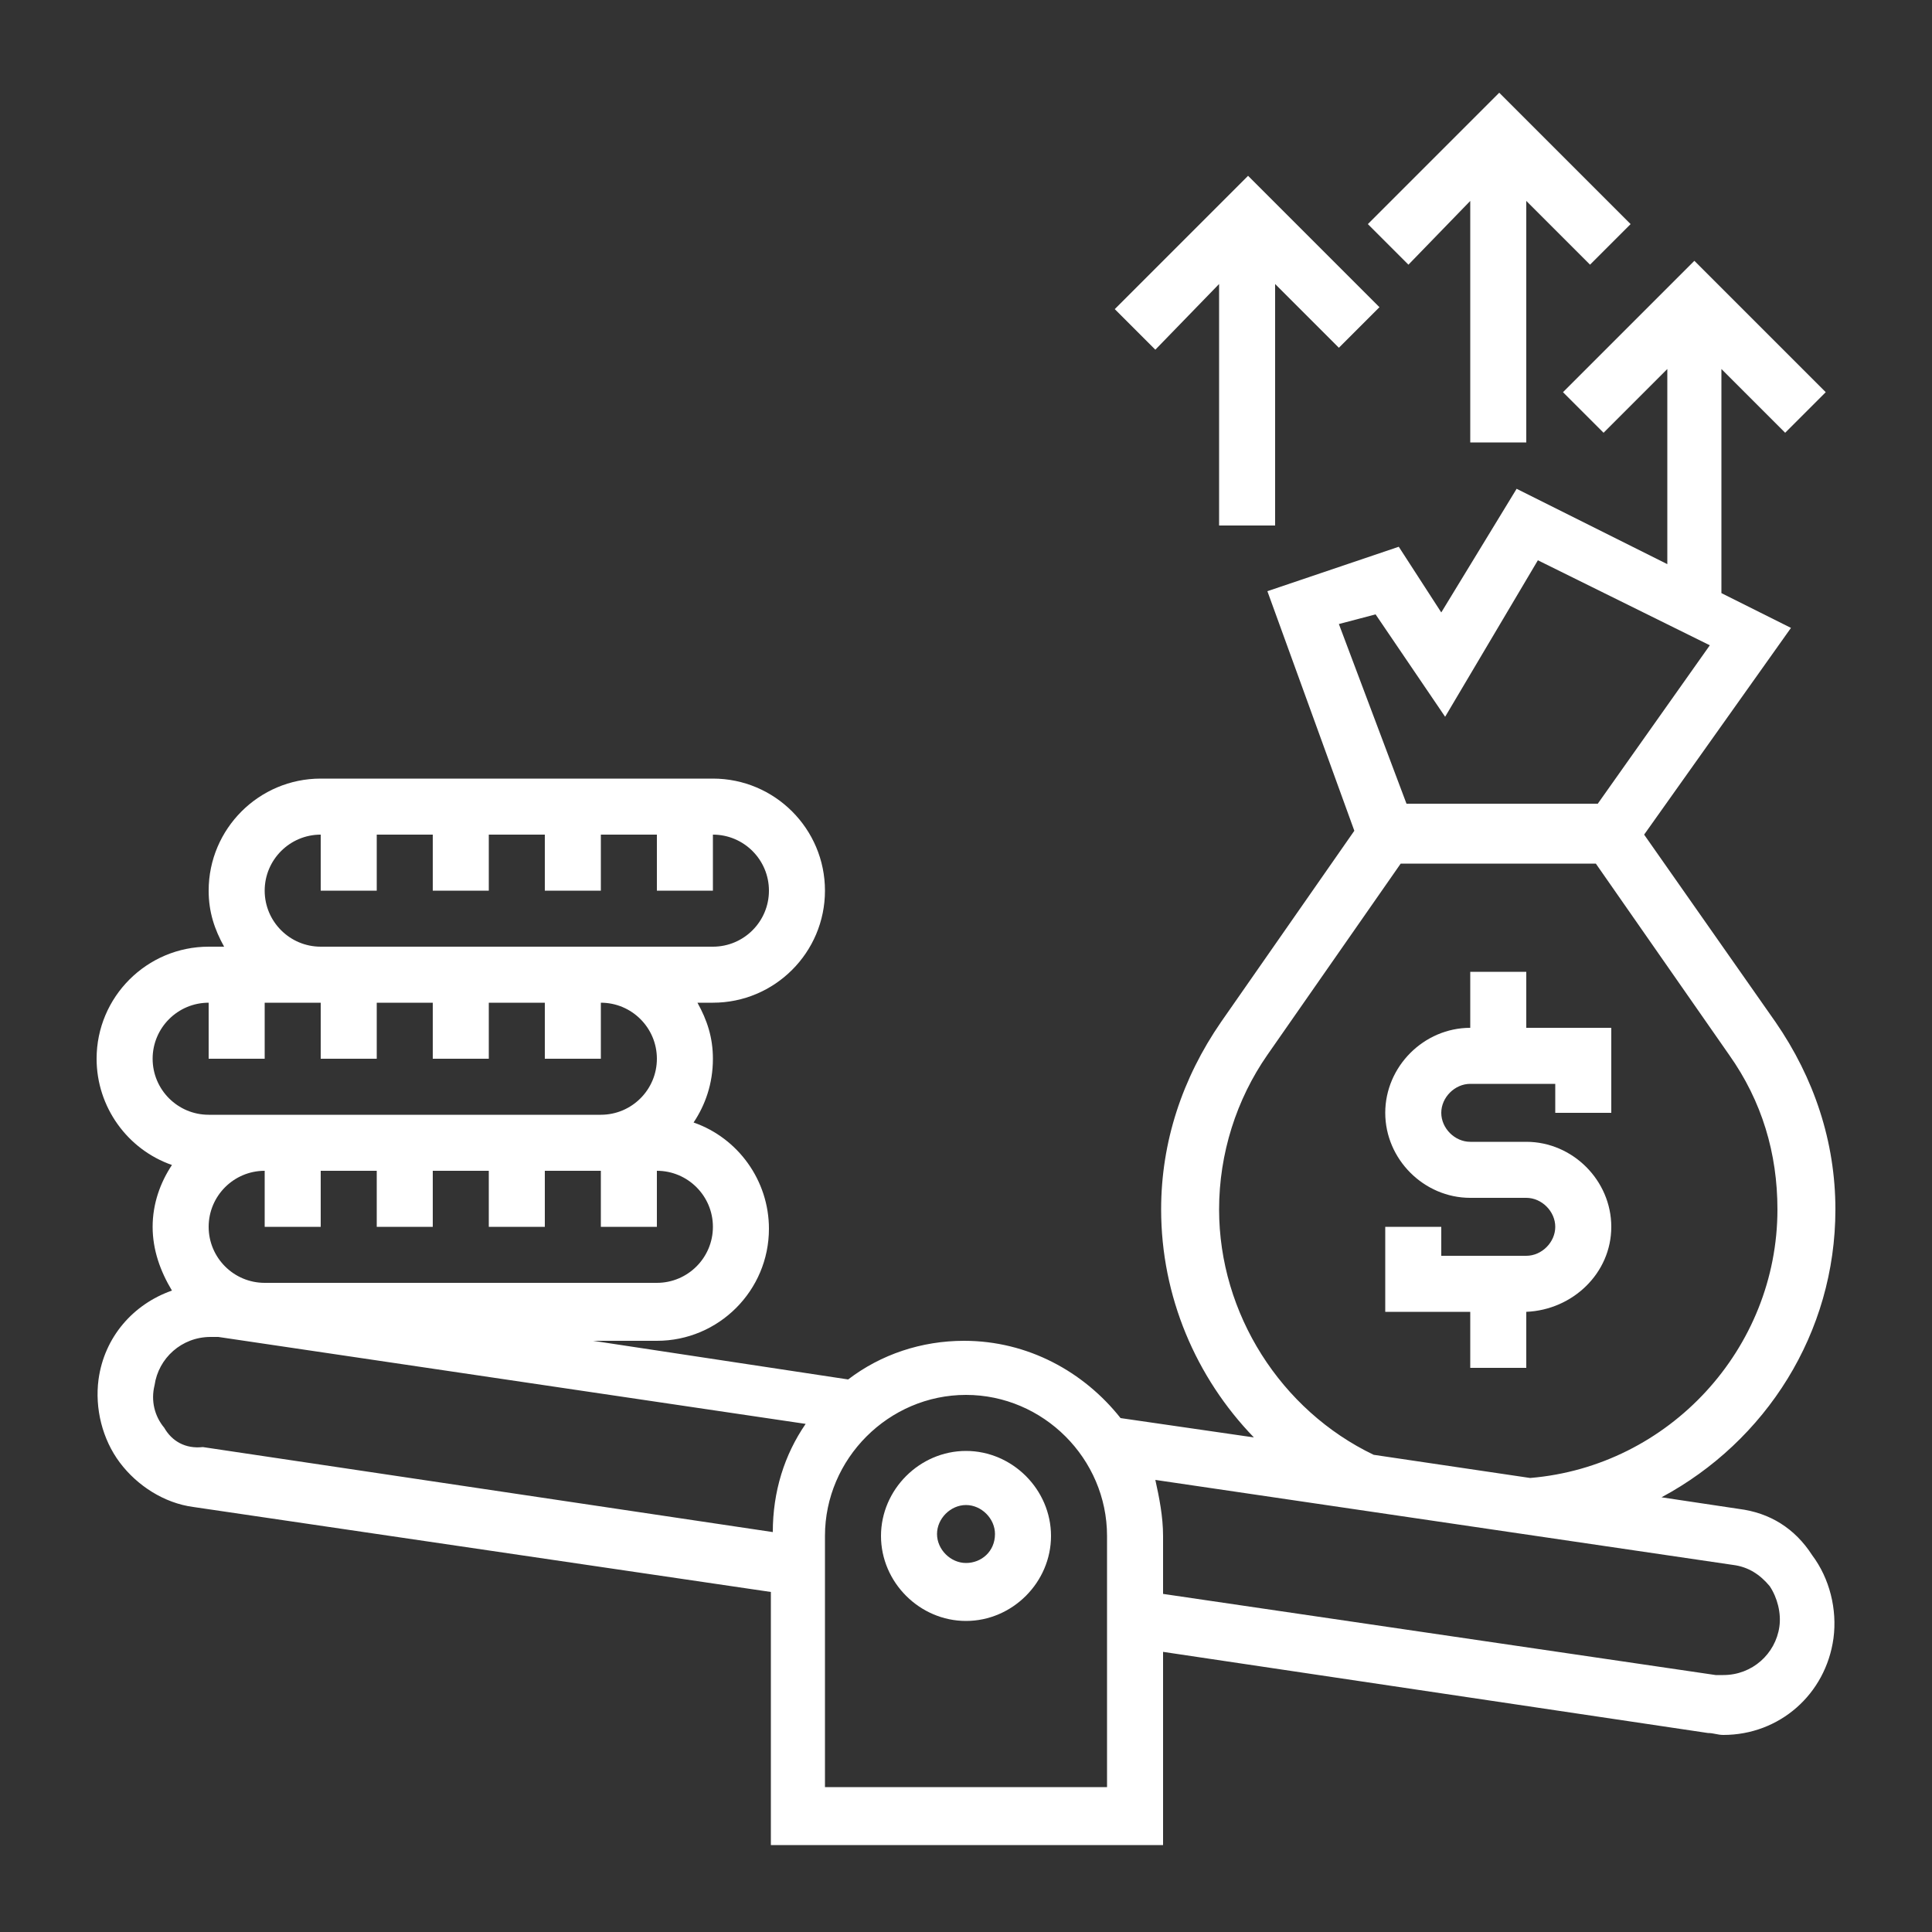
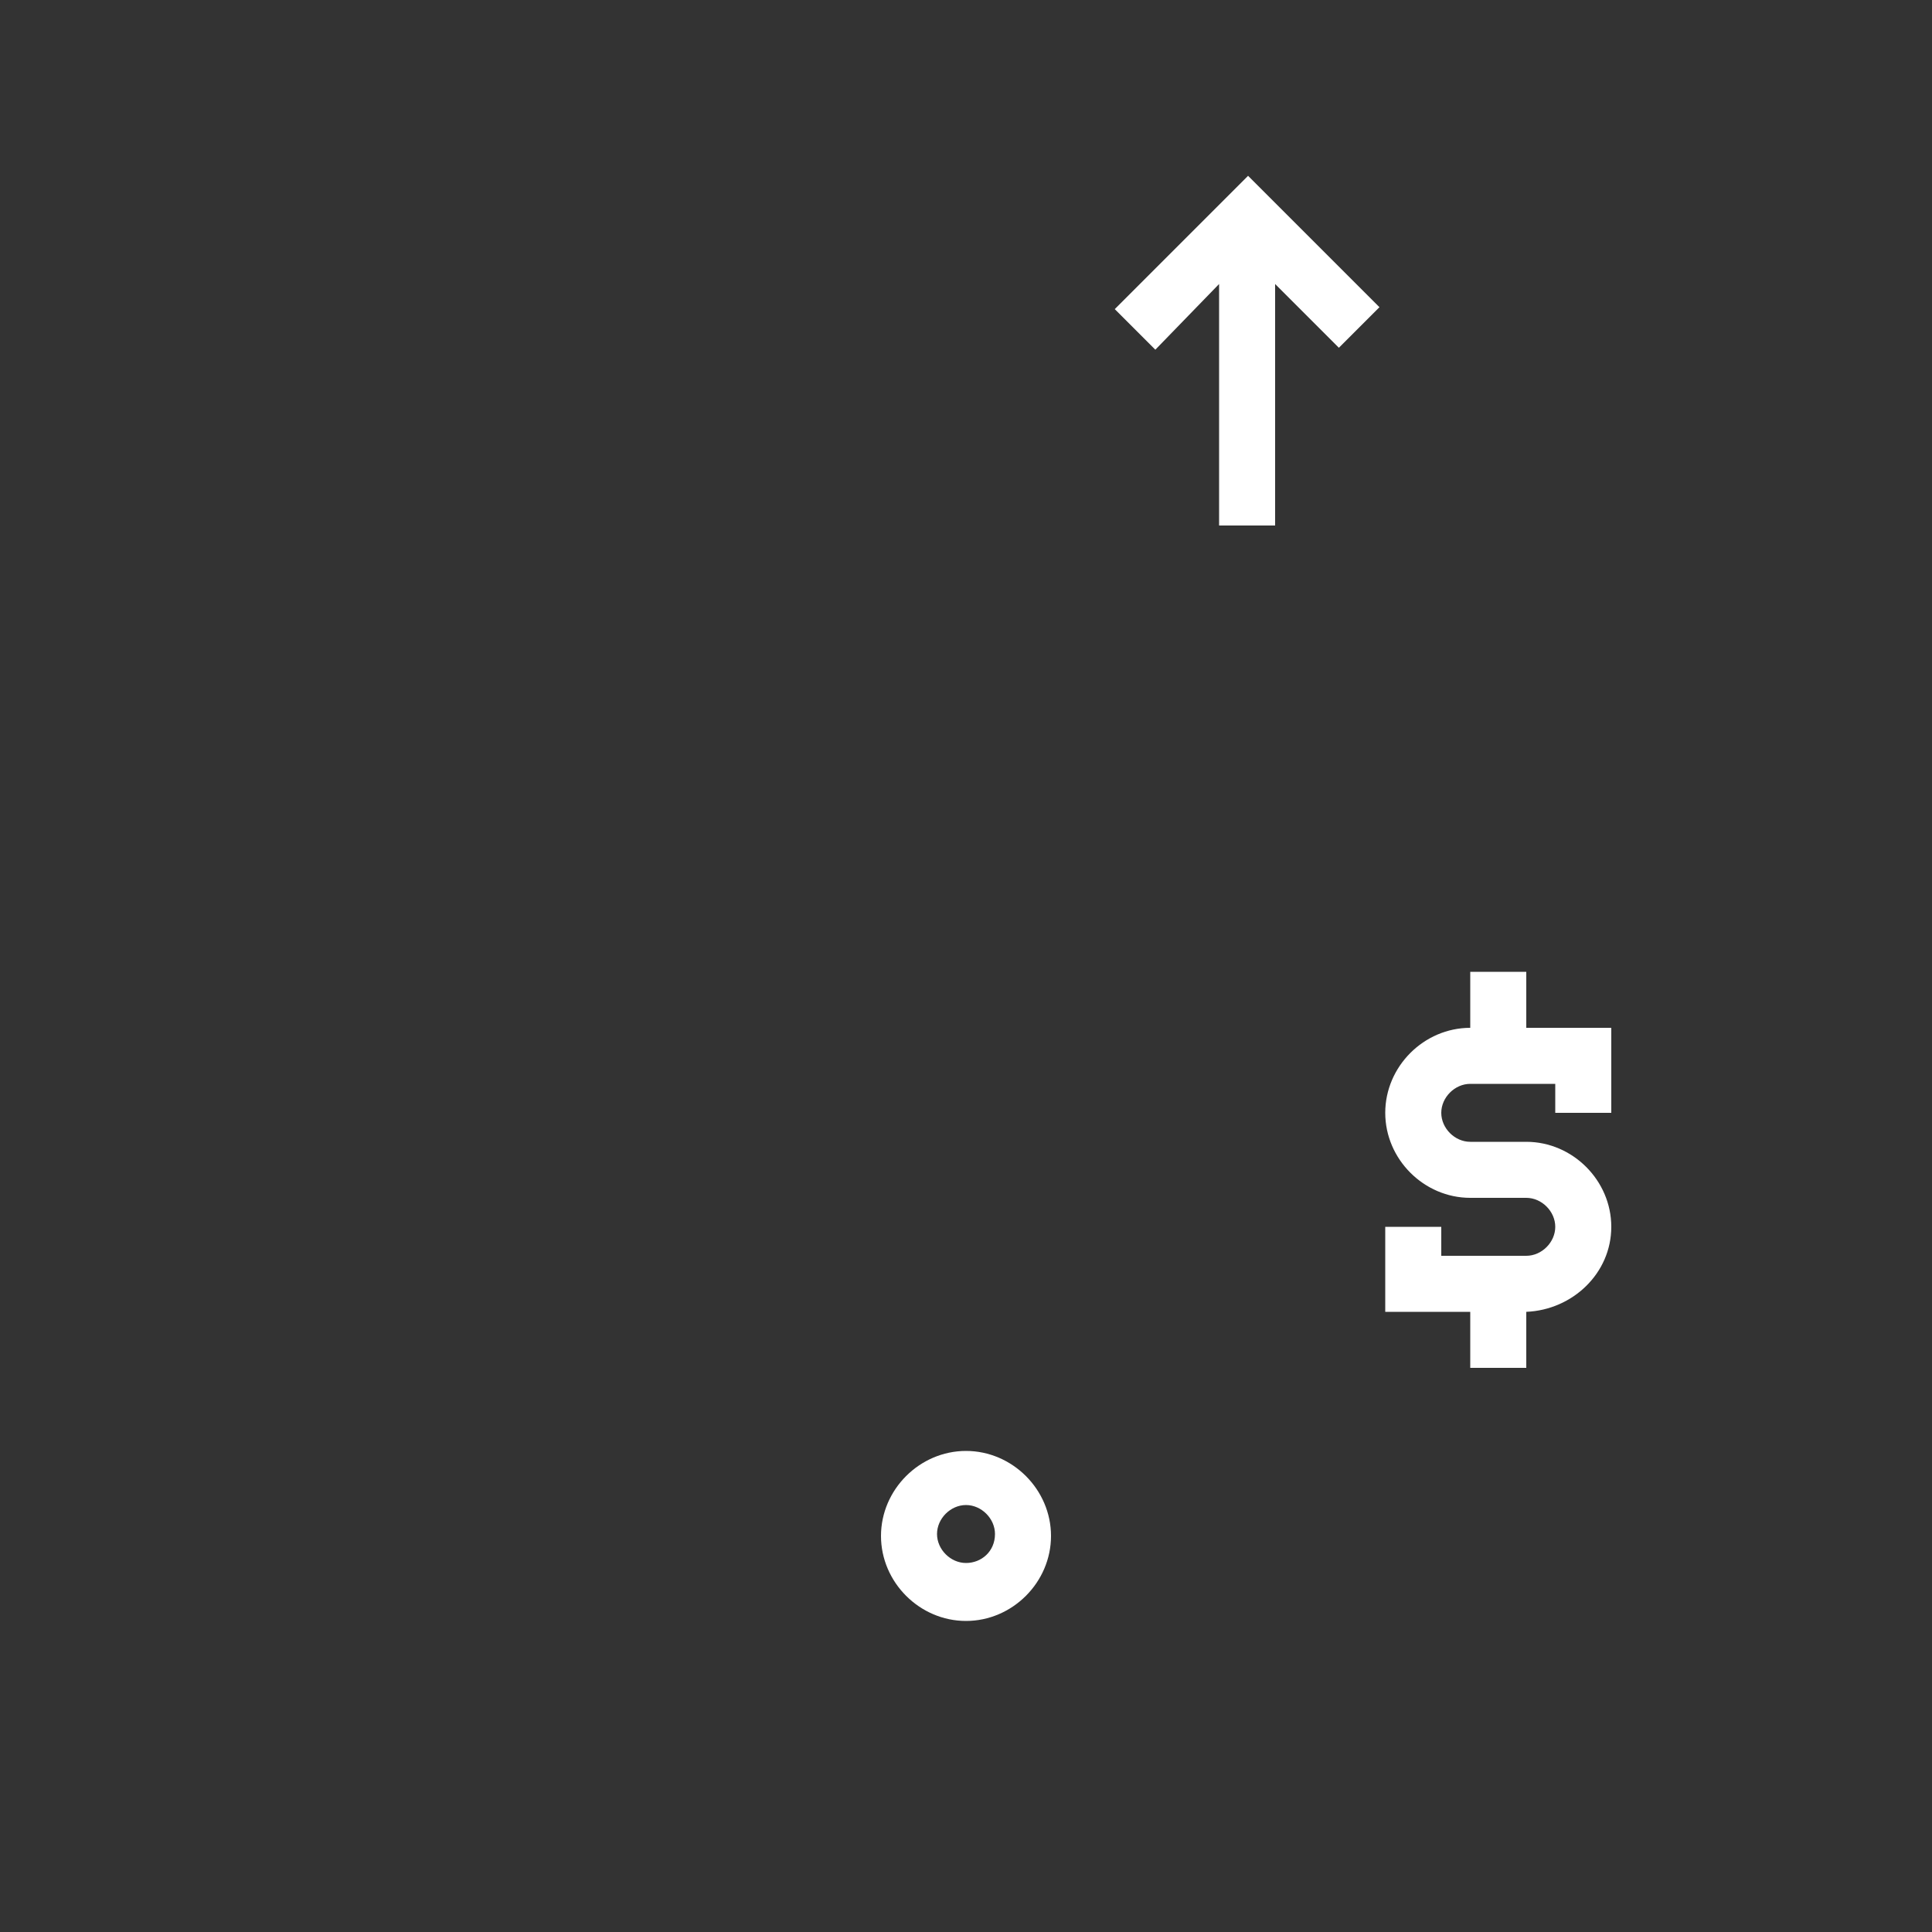
<svg xmlns="http://www.w3.org/2000/svg" id="Layer_1" x="0px" y="0px" viewBox="0 0 100 100" style="enable-background:new 0 0 100 100;" xml:space="preserve">
  <rect x="0" y="0" width="100" height="100" fill="#333333" stroke="none" />
  <style type="text/css"> .st0{fill:#FFFFFF;} </style>
  <g>
    <path class="st0" d="M83.4,63.5c0-2.4-2-4.4-4.4-4.4h-2.9c-0.8,0-1.5-0.7-1.5-1.5c0-0.8,0.7-1.5,1.5-1.5h4.4v1.5h2.9v-4.4H79v-2.9 h-2.9v2.9c-2.4,0-4.4,2-4.4,4.4c0,2.4,2,4.4,4.4,4.4H79c0.8,0,1.5,0.7,1.5,1.5c0,0.8-0.7,1.5-1.5,1.5h-4.4v-1.5h-2.9v4.4h4.4v2.9 H79v-2.9C81.4,67.8,83.4,65.9,83.4,63.5L83.4,63.5z" />
-     <path class="st0" d="M76.1,10.4v12.5H79V10.4l3.3,3.3l2.1-2.1l-6.8-6.8l-6.8,6.8l2.1,2.1L76.1,10.4z" />
    <path class="st0" d="M63.1,14.7v12.5H66V14.7l3.3,3.3l2.1-2.1l-6.8-6.8L57.7,16l2.1,2.1L63.1,14.7z" />
-     <path class="st0" d="M90,78.1L86,77.5c5.4-2.9,9-8.5,9-14.9c0-3.5-1.1-6.8-3.1-9.7l-6.8-9.7l7.6-10.7l-3.6-1.8V19.1l3.3,3.3 l2.1-2.1l-6.8-6.8l-6.8,6.8l2.1,2.1l3.3-3.3v10.1l-7.8-3.9l-3.9,6.4l-2.2-3.4l-6.8,2.3L70.1,43l-6.9,9.9c-2,2.9-3.1,6.2-3.1,9.7 c0,4.5,1.8,8.7,4.8,11.8l-6.9-1c-1.9-2.4-4.8-4-8.1-4c-2.2,0-4.3,0.7-6,2l-13.2-2H34c3.2,0,5.8-2.6,5.8-5.8c0-2.5-1.6-4.7-3.9-5.5 c0.6-0.9,1-2,1-3.3c0-1.1-0.3-2-0.8-2.9l0.8,0c3.2,0,5.8-2.6,5.8-5.8c0-3.2-2.6-5.8-5.8-5.8l-20.3,0c-3.2,0-5.8,2.6-5.8,5.8 c0,1.1,0.3,2,0.8,2.9h-0.8C7.6,49,5,51.6,5,54.8c0,2.5,1.6,4.7,3.9,5.5c-0.6,0.9-1,2-1,3.2c0,1.2,0.4,2.3,1,3.3 c-2,0.7-3.5,2.4-3.8,4.6c-0.2,1.5,0.2,3.1,1.1,4.3c0.9,1.2,2.3,2.1,3.8,2.3l29.9,4.4v13.1h20.3v-10l28.2,4.2c0.3,0,0.5,0.1,0.8,0.1 c2.9,0,5.3-2.1,5.7-5c0.2-1.5-0.2-3.1-1.1-4.3C92.9,79.1,91.6,78.3,90,78.1L90,78.1z M71.2,31.8l3.6,5.3l4.8-8.1l8.9,4.4l-5.8,8.2 h-9.9l-3.5-9.3L71.2,31.8z M63.1,62.6c0-2.9,0.9-5.7,2.5-8l6.9-9.9h10.1l6.9,9.9c1.7,2.4,2.5,5.1,2.5,8c0,7.2-5.6,13.3-12.8,13.9 l-8.1-1.2C66.3,73,63.1,68,63.1,62.6L63.1,62.6z M36.9,63.5c0,1.6-1.3,2.9-2.9,2.9H13.7c-1.6,0-2.9-1.3-2.9-2.9 c0-1.6,1.3-2.9,2.9-2.9v2.9h2.9v-2.9h2.9v2.9h2.9v-2.9h2.9v2.9h2.9v-2.9h2.9v2.9H34v-2.9C35.6,60.6,36.9,61.9,36.9,63.5L36.9,63.5z M13.7,46.1c0-1.6,1.3-2.9,2.9-2.9v2.9h2.9v-2.9h2.9v2.9h2.9v-2.9h2.9v2.9h2.9v-2.9H34v2.9h2.9v-2.9c1.6,0,2.9,1.3,2.9,2.9 c0,1.6-1.3,2.9-2.9,2.9H16.6C15,49,13.7,47.7,13.7,46.1L13.7,46.1z M7.9,54.8c0-1.6,1.3-2.9,2.9-2.9v2.9h2.9v-2.9h2.9v2.9h2.9v-2.9 h2.9v2.9h2.9v-2.9h2.9v2.9h2.9v-2.9c1.6,0,2.9,1.3,2.9,2.9c0,1.6-1.3,2.9-2.9,2.9H10.8C9.2,57.7,7.9,56.4,7.9,54.8L7.9,54.8z M8.5,73.9c-0.5-0.6-0.7-1.4-0.5-2.2c0.2-1.4,1.4-2.5,2.9-2.5c0.1,0,0.3,0,0.4,0l30.4,4.5c-1.1,1.6-1.7,3.5-1.7,5.6l-29.5-4.4 C9.6,75,8.9,74.6,8.5,73.9L8.5,73.9z M57.3,92.5H42.7V79.5c0-4,3.3-7.3,7.3-7.3s7.3,3.3,7.3,7.3L57.3,92.5z M92.1,84.2 c-0.2,1.4-1.4,2.5-2.9,2.5c-0.1,0-0.3,0-0.4,0l-28.6-4.2v-3c0-1-0.2-2-0.4-2.9l29.9,4.4c0.8,0.1,1.4,0.5,1.9,1.1 C92,82.7,92.2,83.5,92.1,84.2L92.1,84.2z" />
    <path class="st0" d="M50,75.1c-2.4,0-4.4,2-4.4,4.4c0,2.4,2,4.4,4.4,4.4c2.4,0,4.4-2,4.4-4.4C54.4,77.1,52.4,75.1,50,75.1L50,75.1z M50,80.9c-0.8,0-1.5-0.7-1.5-1.5c0-0.8,0.7-1.5,1.5-1.5c0.8,0,1.5,0.7,1.5,1.5C51.5,80.3,50.8,80.9,50,80.9z" />
  </g>
</svg>